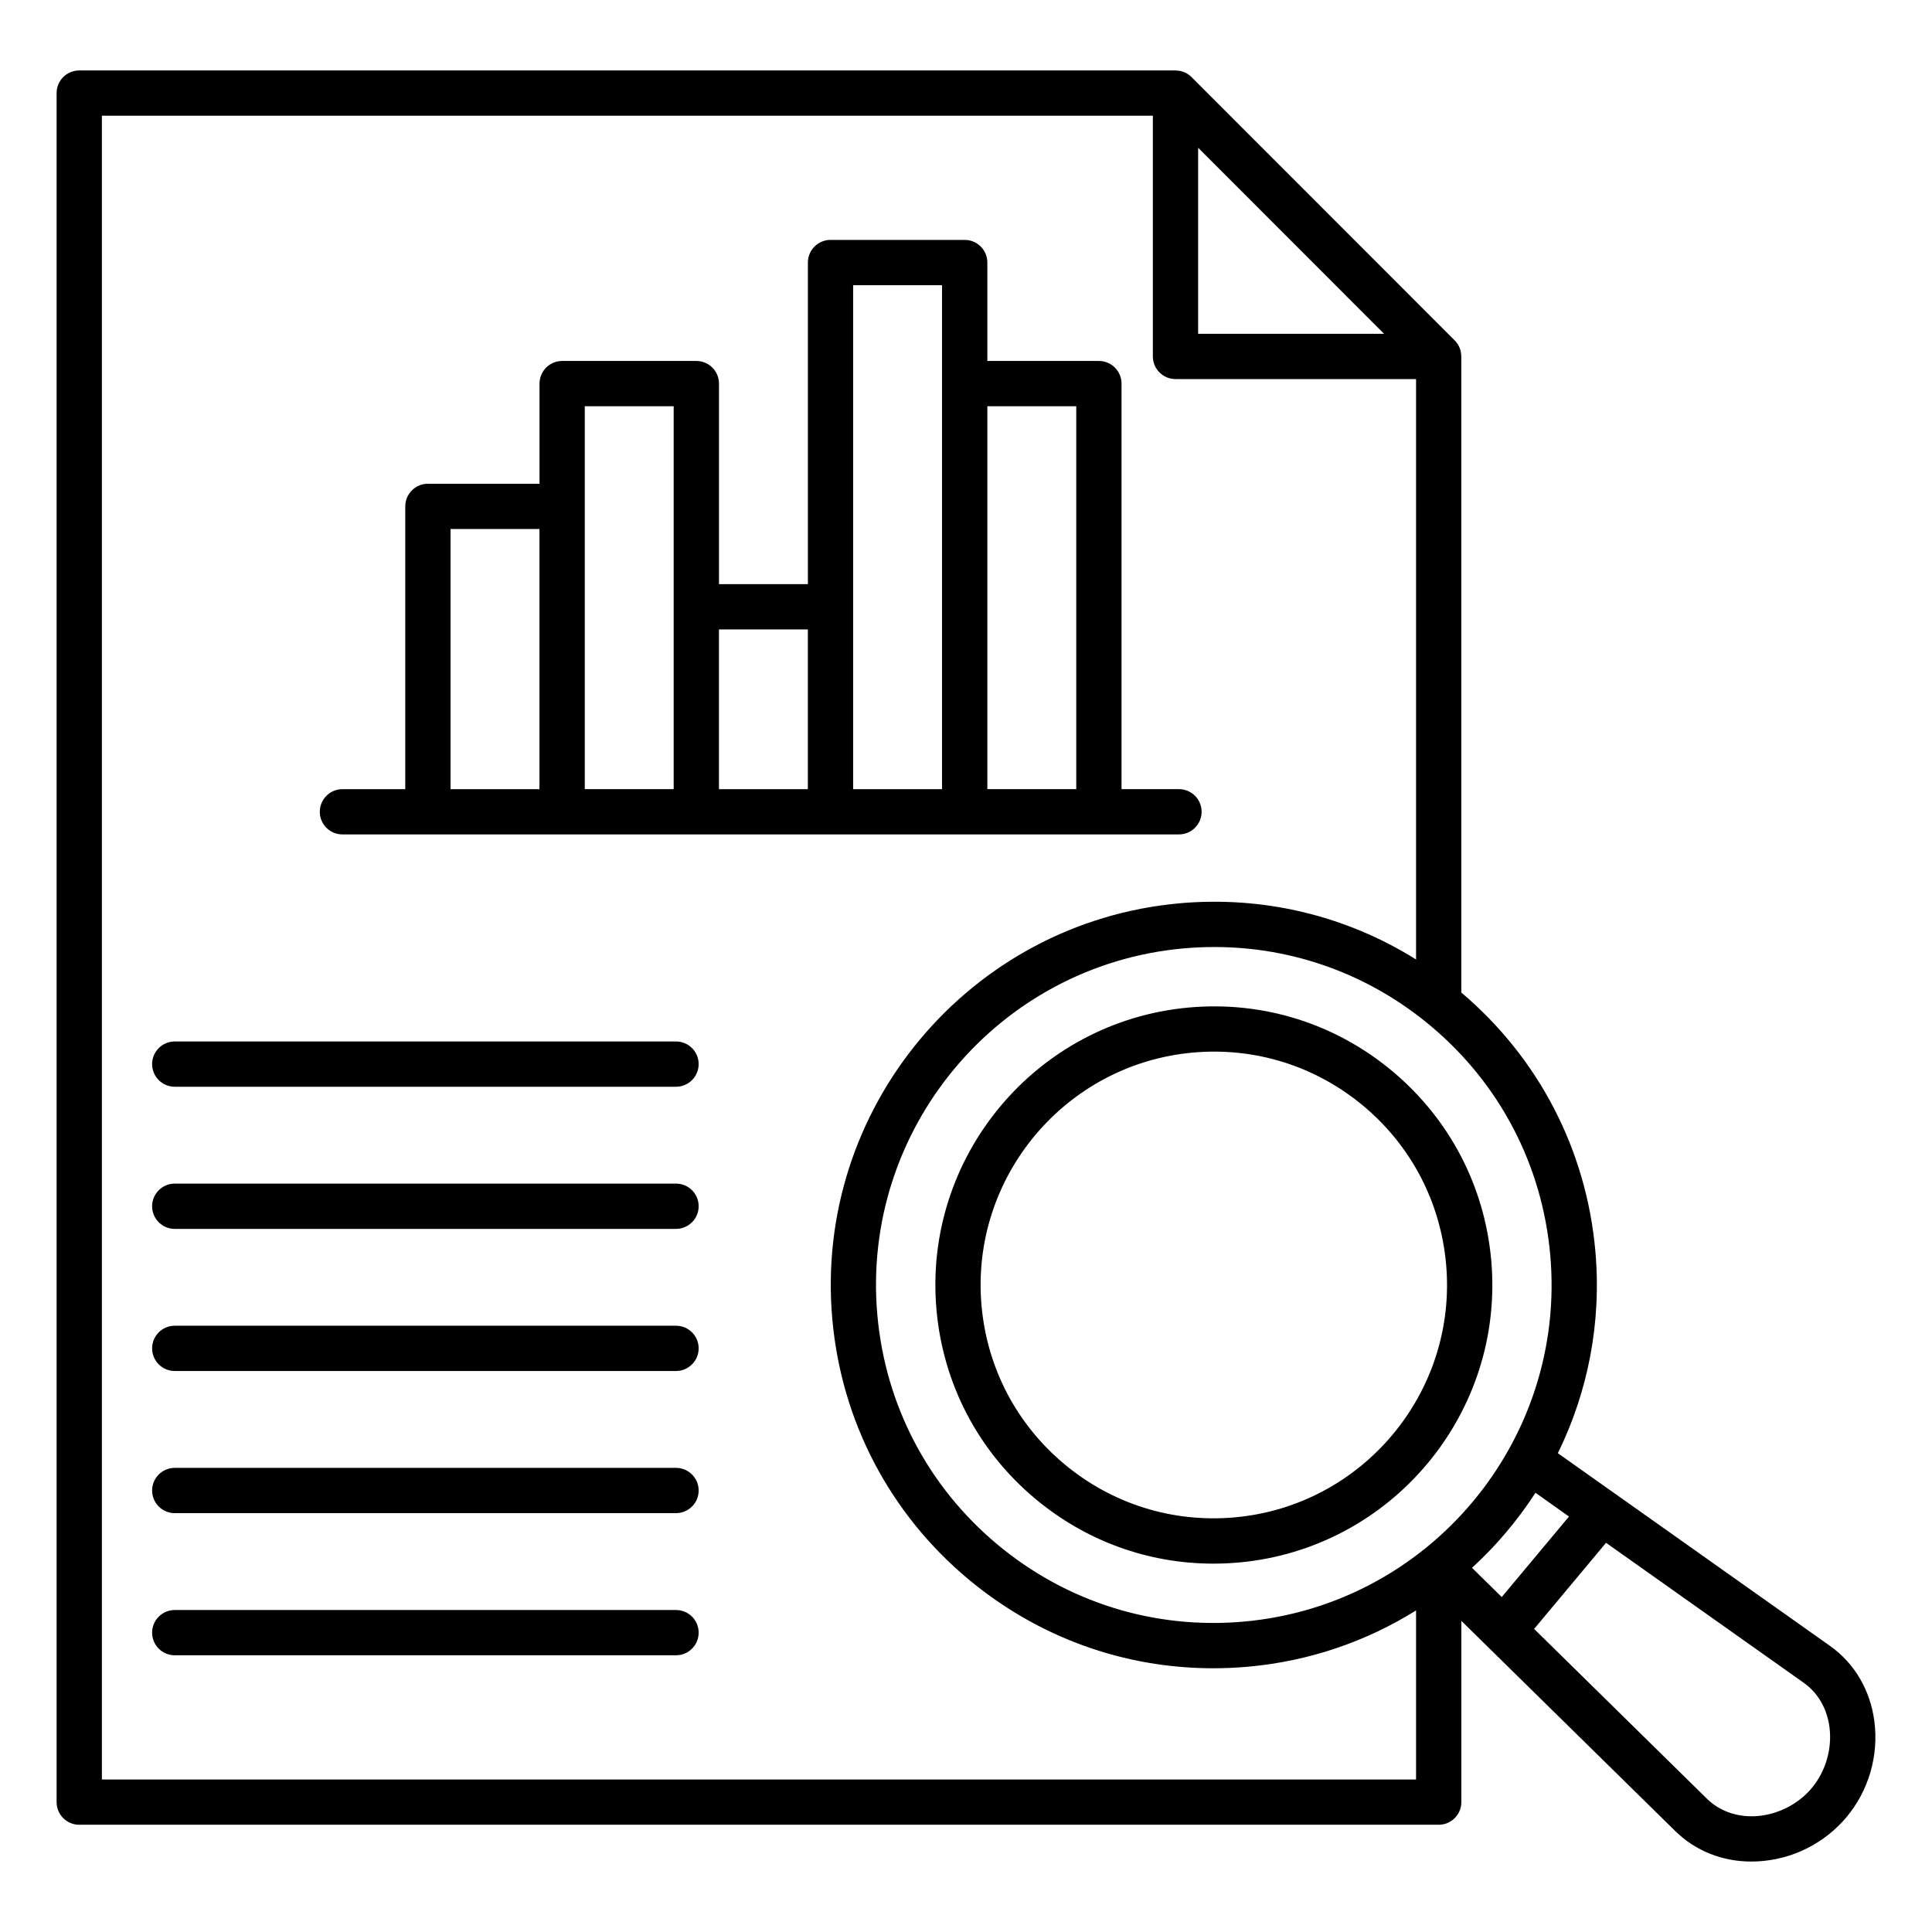
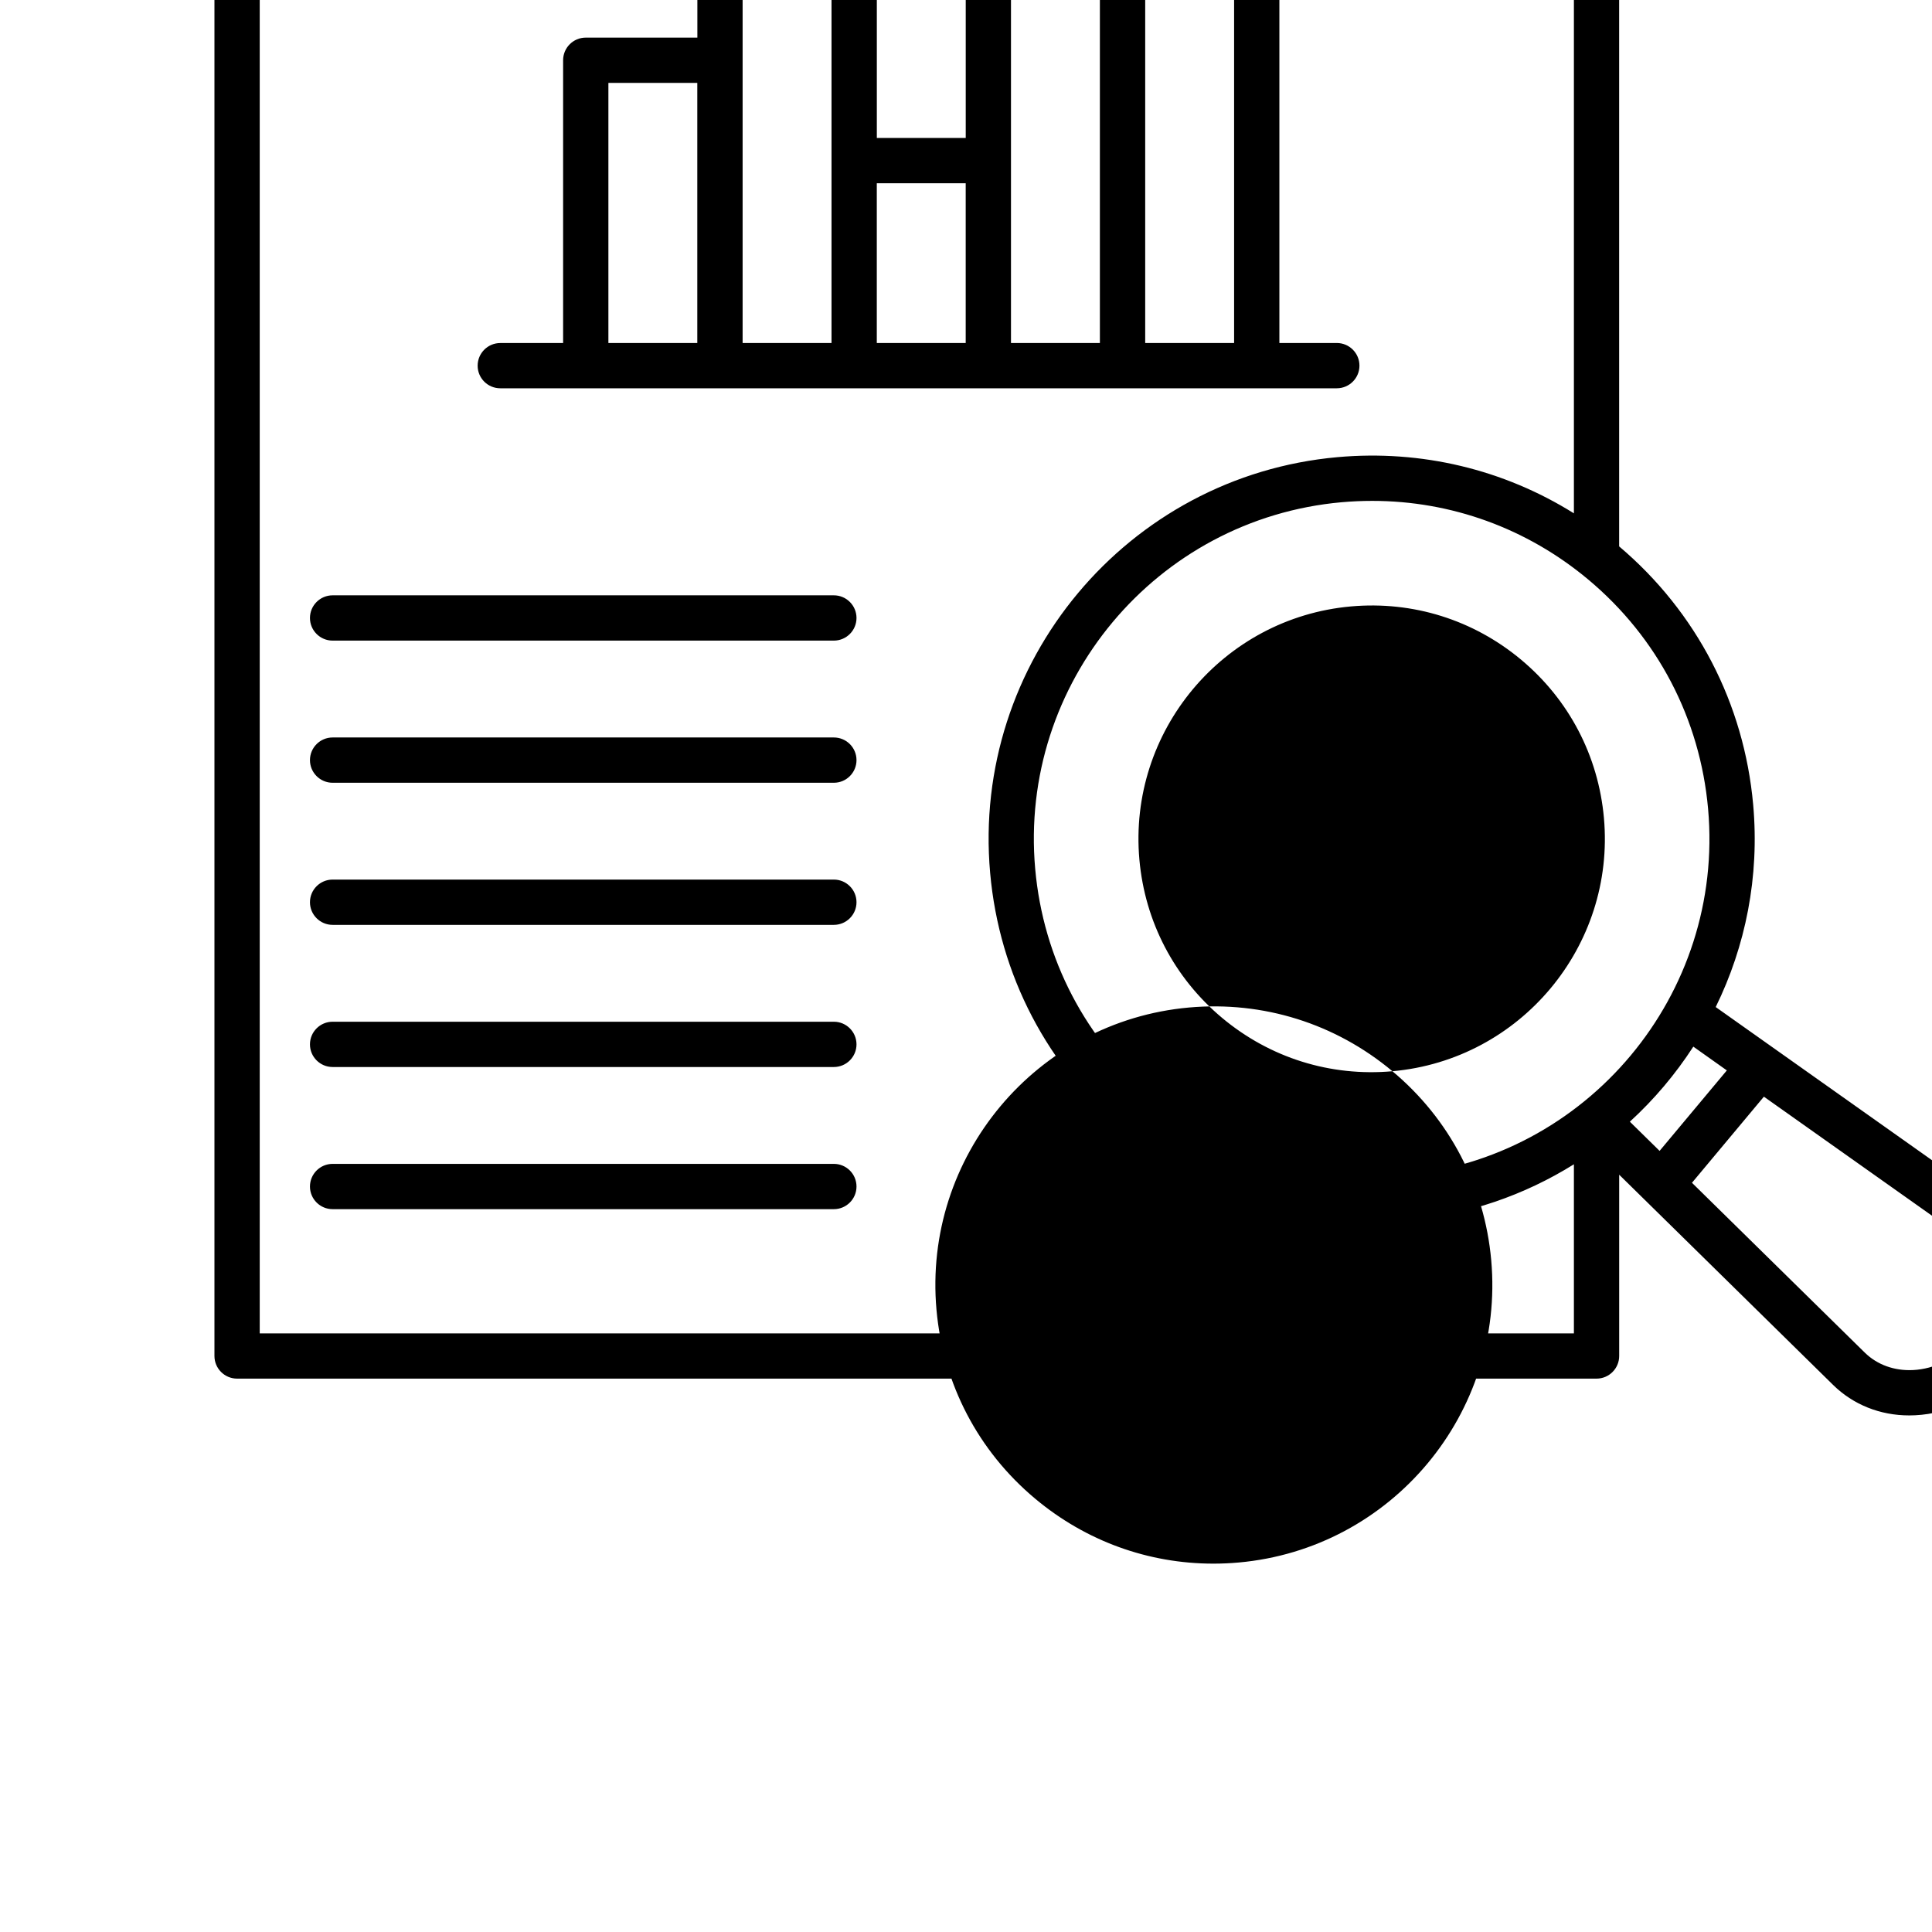
<svg xmlns="http://www.w3.org/2000/svg" id="Layer_1" enable-background="new 0 0 512 512" viewBox="0 0 512 512">
-   <path d="m369.01 283.89c-15.12-12.65-34.26-18.65-53.9-16.89-40.53 3.63-70.56 39.57-66.93 80.12 1.76 19.64 11.05 37.43 26.18 50.07 13.4 11.21 29.95 17.19 47.2 17.19 2.22 0 4.46-.1 6.7-.3 40.53-3.63 70.56-39.57 66.93-80.12-1.76-19.64-11.06-37.43-26.18-50.07zm-41.83 118.23c-16.44 1.47-32.47-3.55-45.14-14.14s-20.45-25.49-21.92-41.94c-3.03-33.96 22.11-64.06 56.05-67.1 16.44-1.47 32.47 3.55 45.14 14.14s20.45 25.49 21.92 41.94c3.04 33.97-22.11 64.07-56.05 67.1zm169.55 54.05c-1.08-8.28-5.26-15.39-11.79-20.01l-72.09-51.05c7.9-16.1 11.64-34.49 9.93-53.62-2.4-26.81-15-51.09-35.52-68.46v-168.58h-.01c0-1.56-.6-3.09-1.74-4.24l-69.75-69.79c-1.15-1.15-2.68-1.74-4.24-1.74v-.01h-290.52c-3.31 0-6 2.69-6 6v452.91c0 3.31 2.69 6 6 6h360.27c3.31 0 6-2.69 6-6v-48.04l56.68 55.7c5.34 5.25 12.47 8.1 20.21 8.09.52 0 1.04-.01 1.57-.04 9.15-.45 17.77-4.74 23.64-11.76 5.86-7.02 8.54-16.27 7.36-25.36zm-80.93-54.27-17.82 21.33-7.88-7.74c6.43-5.88 12.08-12.57 16.82-19.89zm-4.97-69.34c4.4 49.19-32.02 92.78-81.19 97.18-23.81 2.13-47.03-5.15-65.38-20.49s-29.62-36.91-31.75-60.74c-4.4-49.19 32.02-92.78 81.19-97.18 2.72-.24 5.43-.36 8.13-.36 20.92 0 41 7.26 57.25 20.85 18.35 15.34 29.62 36.91 31.75 60.74zm-93.31-293.4 49.27 49.3h-49.27zm-290.52 432.42v-440.91h278.52v63.79c0 3.31 2.69 6 6 6h63.75v153.81c-18.61-11.63-40.39-16.88-62.63-14.89-55.75 4.99-97.05 54.42-92.07 110.2 2.41 27.02 15.2 51.48 36 68.88 18.43 15.41 41.19 23.65 64.93 23.65 3.06 0 6.13-.14 9.22-.41 16.36-1.46 31.48-6.76 44.55-14.92v44.81h-348.27zm453.15 2.26c-3.67 4.4-9.29 7.19-15.02 7.47-4.95.24-9.49-1.4-12.78-4.63l-45.79-45 19.06-22.82 52.39 37.1c3.76 2.66 6.18 6.84 6.82 11.76.74 5.7-1.01 11.72-4.68 16.12zm-389.4-252.71h221.69c3.31 0 6-2.69 6-6s-2.69-6-6-6h-15.22v-107.47c0-3.31-2.69-6-6-6h-29.56v-26.08c0-3.31-2.69-6-6-6h-35.56c-3.31 0-6 2.69-6 6v85.22h-23.56v-53.14c0-3.31-2.69-6-6-6h-35.56c-3.31 0-6 2.69-6 6v26.54h-29.58c-3.31 0-6 2.69-6 6v74.94h-16.65c-3.31 0-6 2.69-6 6s2.68 5.99 6 5.99zm194.47-113.47v101.47h-23.56v-101.47zm-35.57-32.08v133.56h-23.56v-133.56zm-35.56 91.22v42.34h-23.56v-42.34zm-35.56-59.14v101.47h-23.56v-101.47zm-59.13 32.54h23.56v68.94h-23.56zm65.75 141.8c0 3.31-2.69 6-6 6h-132.84c-3.31 0-6-2.69-6-6s2.69-6 6-6h132.84c3.31 0 6 2.69 6 6zm0 37.67c0 3.31-2.69 6-6 6h-132.84c-3.31 0-6-2.69-6-6s2.69-6 6-6h132.84c3.31 0 6 2.68 6 6zm0 37.66c0 3.31-2.69 6-6 6h-132.84c-3.31 0-6-2.69-6-6s2.69-6 6-6h132.84c3.31 0 6 2.69 6 6zm0 37.67c0 3.31-2.69 6-6 6h-132.84c-3.31 0-6-2.69-6-6s2.69-6 6-6h132.84c3.31 0 6 2.69 6 6zm0 37.67c0 3.31-2.69 6-6 6h-132.84c-3.31 0-6-2.69-6-6s2.69-6 6-6h132.84c3.31 0 6 2.68 6 6z" />
+   <path d="m369.01 283.89c-15.12-12.65-34.26-18.65-53.9-16.89-40.53 3.63-70.56 39.57-66.93 80.12 1.76 19.64 11.05 37.43 26.18 50.07 13.4 11.21 29.95 17.19 47.2 17.19 2.22 0 4.46-.1 6.7-.3 40.53-3.63 70.56-39.57 66.93-80.12-1.76-19.64-11.06-37.43-26.18-50.07zc-16.44 1.47-32.47-3.55-45.14-14.14s-20.45-25.49-21.92-41.94c-3.03-33.96 22.11-64.06 56.05-67.1 16.44-1.47 32.47 3.55 45.14 14.14s20.45 25.49 21.92 41.94c3.04 33.97-22.11 64.07-56.05 67.1zm169.55 54.05c-1.08-8.28-5.26-15.39-11.79-20.01l-72.09-51.05c7.9-16.1 11.64-34.49 9.93-53.62-2.4-26.81-15-51.09-35.52-68.46v-168.58h-.01c0-1.56-.6-3.09-1.74-4.24l-69.75-69.79c-1.15-1.15-2.68-1.74-4.24-1.74v-.01h-290.52c-3.31 0-6 2.69-6 6v452.91c0 3.31 2.69 6 6 6h360.27c3.31 0 6-2.69 6-6v-48.04l56.68 55.7c5.34 5.25 12.47 8.1 20.21 8.09.52 0 1.04-.01 1.57-.04 9.15-.45 17.77-4.74 23.64-11.76 5.86-7.02 8.54-16.27 7.36-25.36zm-80.93-54.27-17.82 21.33-7.88-7.74c6.43-5.88 12.08-12.57 16.82-19.89zm-4.97-69.34c4.4 49.19-32.02 92.78-81.19 97.18-23.81 2.13-47.03-5.15-65.38-20.49s-29.62-36.91-31.75-60.74c-4.4-49.19 32.02-92.78 81.19-97.18 2.72-.24 5.43-.36 8.13-.36 20.92 0 41 7.26 57.25 20.85 18.35 15.34 29.62 36.91 31.75 60.74zm-93.31-293.4 49.27 49.3h-49.27zm-290.52 432.42v-440.91h278.52v63.79c0 3.31 2.69 6 6 6h63.75v153.81c-18.61-11.63-40.39-16.88-62.63-14.89-55.75 4.99-97.05 54.42-92.07 110.2 2.41 27.02 15.2 51.48 36 68.88 18.43 15.41 41.19 23.65 64.93 23.65 3.06 0 6.13-.14 9.22-.41 16.36-1.46 31.48-6.76 44.55-14.92v44.81h-348.27zm453.15 2.26c-3.67 4.4-9.29 7.19-15.02 7.47-4.95.24-9.49-1.4-12.78-4.63l-45.79-45 19.06-22.82 52.39 37.1c3.76 2.66 6.18 6.84 6.82 11.76.74 5.7-1.01 11.72-4.68 16.12zm-389.4-252.71h221.69c3.31 0 6-2.69 6-6s-2.69-6-6-6h-15.22v-107.47c0-3.31-2.69-6-6-6h-29.56v-26.08c0-3.31-2.69-6-6-6h-35.56c-3.31 0-6 2.69-6 6v85.22h-23.56v-53.14c0-3.31-2.69-6-6-6h-35.56c-3.31 0-6 2.69-6 6v26.54h-29.58c-3.31 0-6 2.69-6 6v74.94h-16.65c-3.31 0-6 2.69-6 6s2.68 5.99 6 5.99zm194.47-113.47v101.47h-23.56v-101.47zm-35.57-32.08v133.56h-23.56v-133.56zm-35.56 91.22v42.34h-23.56v-42.34zm-35.56-59.14v101.47h-23.56v-101.47zm-59.13 32.54h23.56v68.94h-23.56zm65.75 141.8c0 3.31-2.69 6-6 6h-132.84c-3.31 0-6-2.69-6-6s2.69-6 6-6h132.84c3.31 0 6 2.69 6 6zm0 37.67c0 3.31-2.69 6-6 6h-132.84c-3.31 0-6-2.69-6-6s2.69-6 6-6h132.84c3.31 0 6 2.68 6 6zm0 37.66c0 3.31-2.69 6-6 6h-132.84c-3.31 0-6-2.69-6-6s2.69-6 6-6h132.84c3.31 0 6 2.69 6 6zm0 37.67c0 3.31-2.69 6-6 6h-132.84c-3.31 0-6-2.69-6-6s2.69-6 6-6h132.84c3.31 0 6 2.69 6 6zm0 37.67c0 3.31-2.69 6-6 6h-132.84c-3.31 0-6-2.69-6-6s2.69-6 6-6h132.84c3.31 0 6 2.68 6 6z" />
</svg>